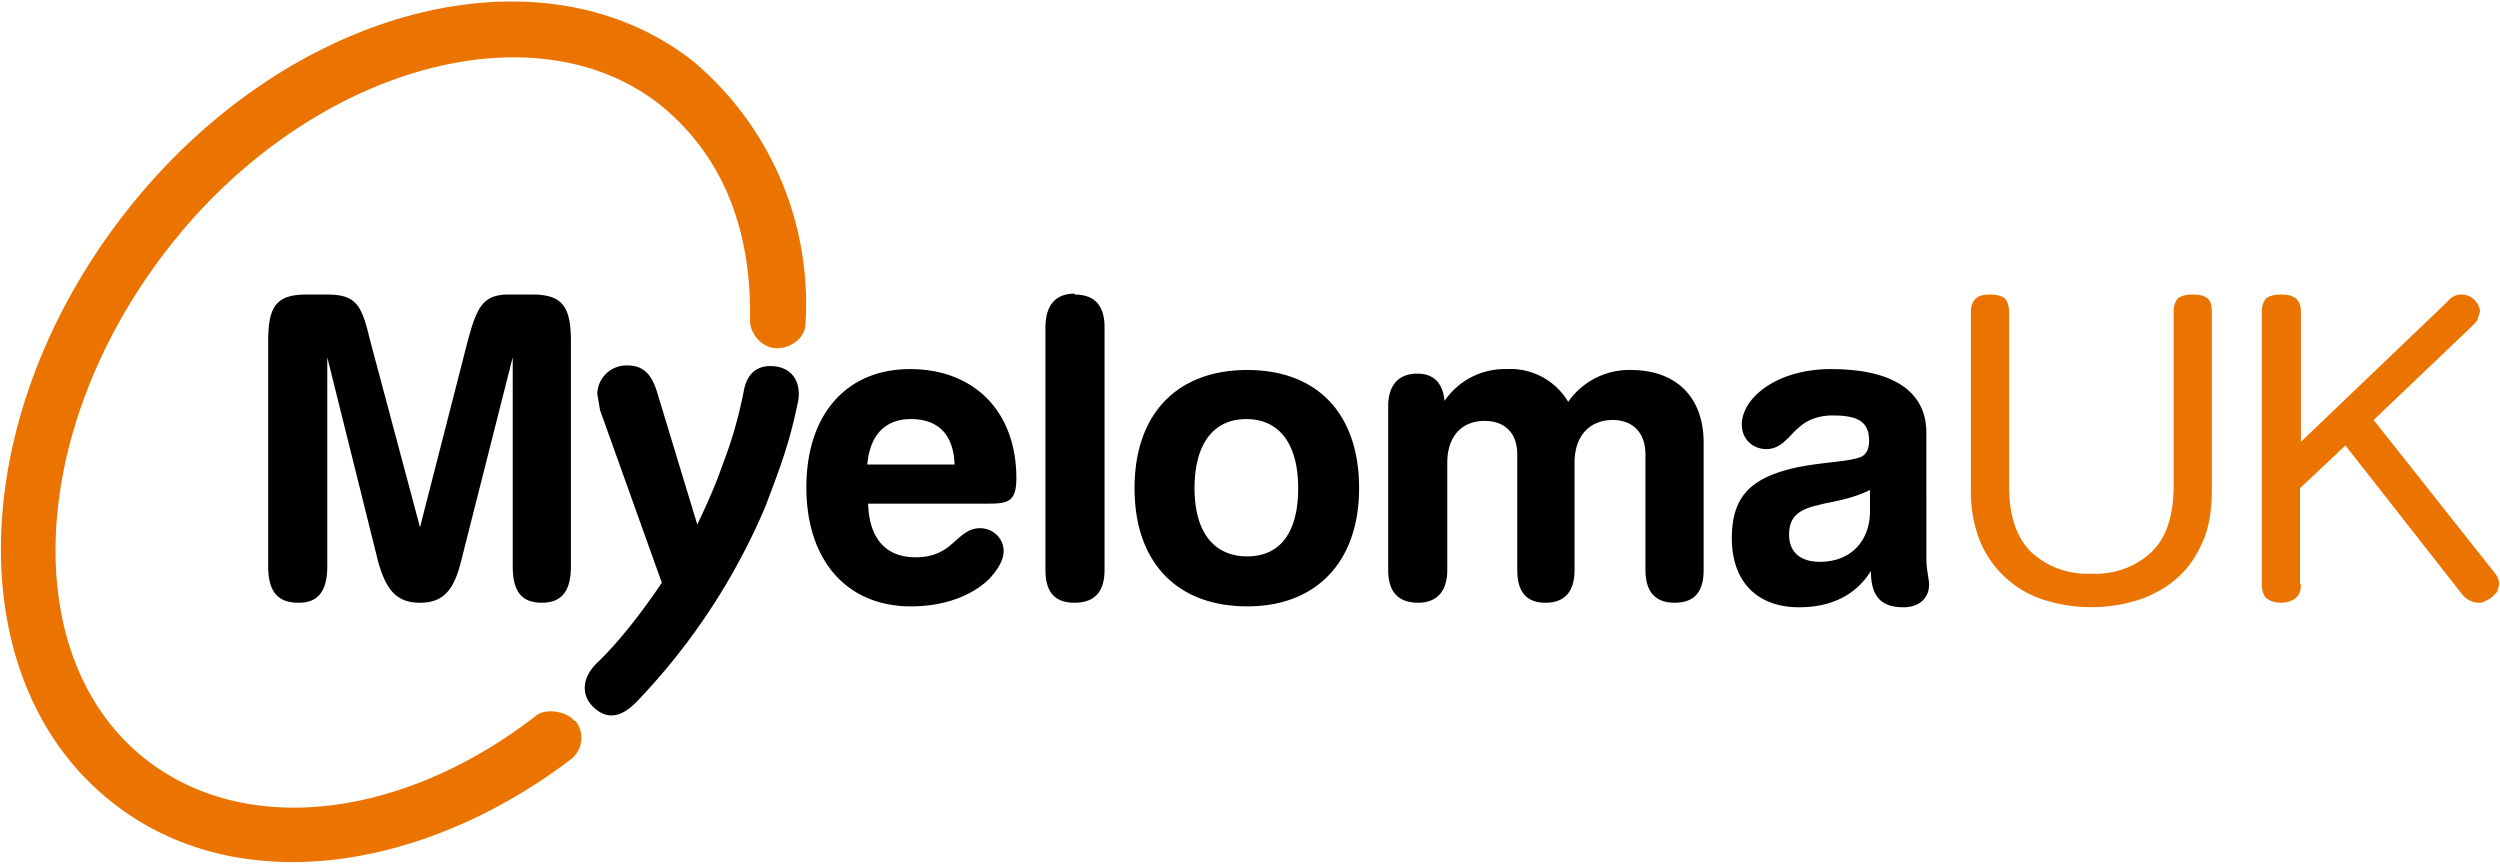
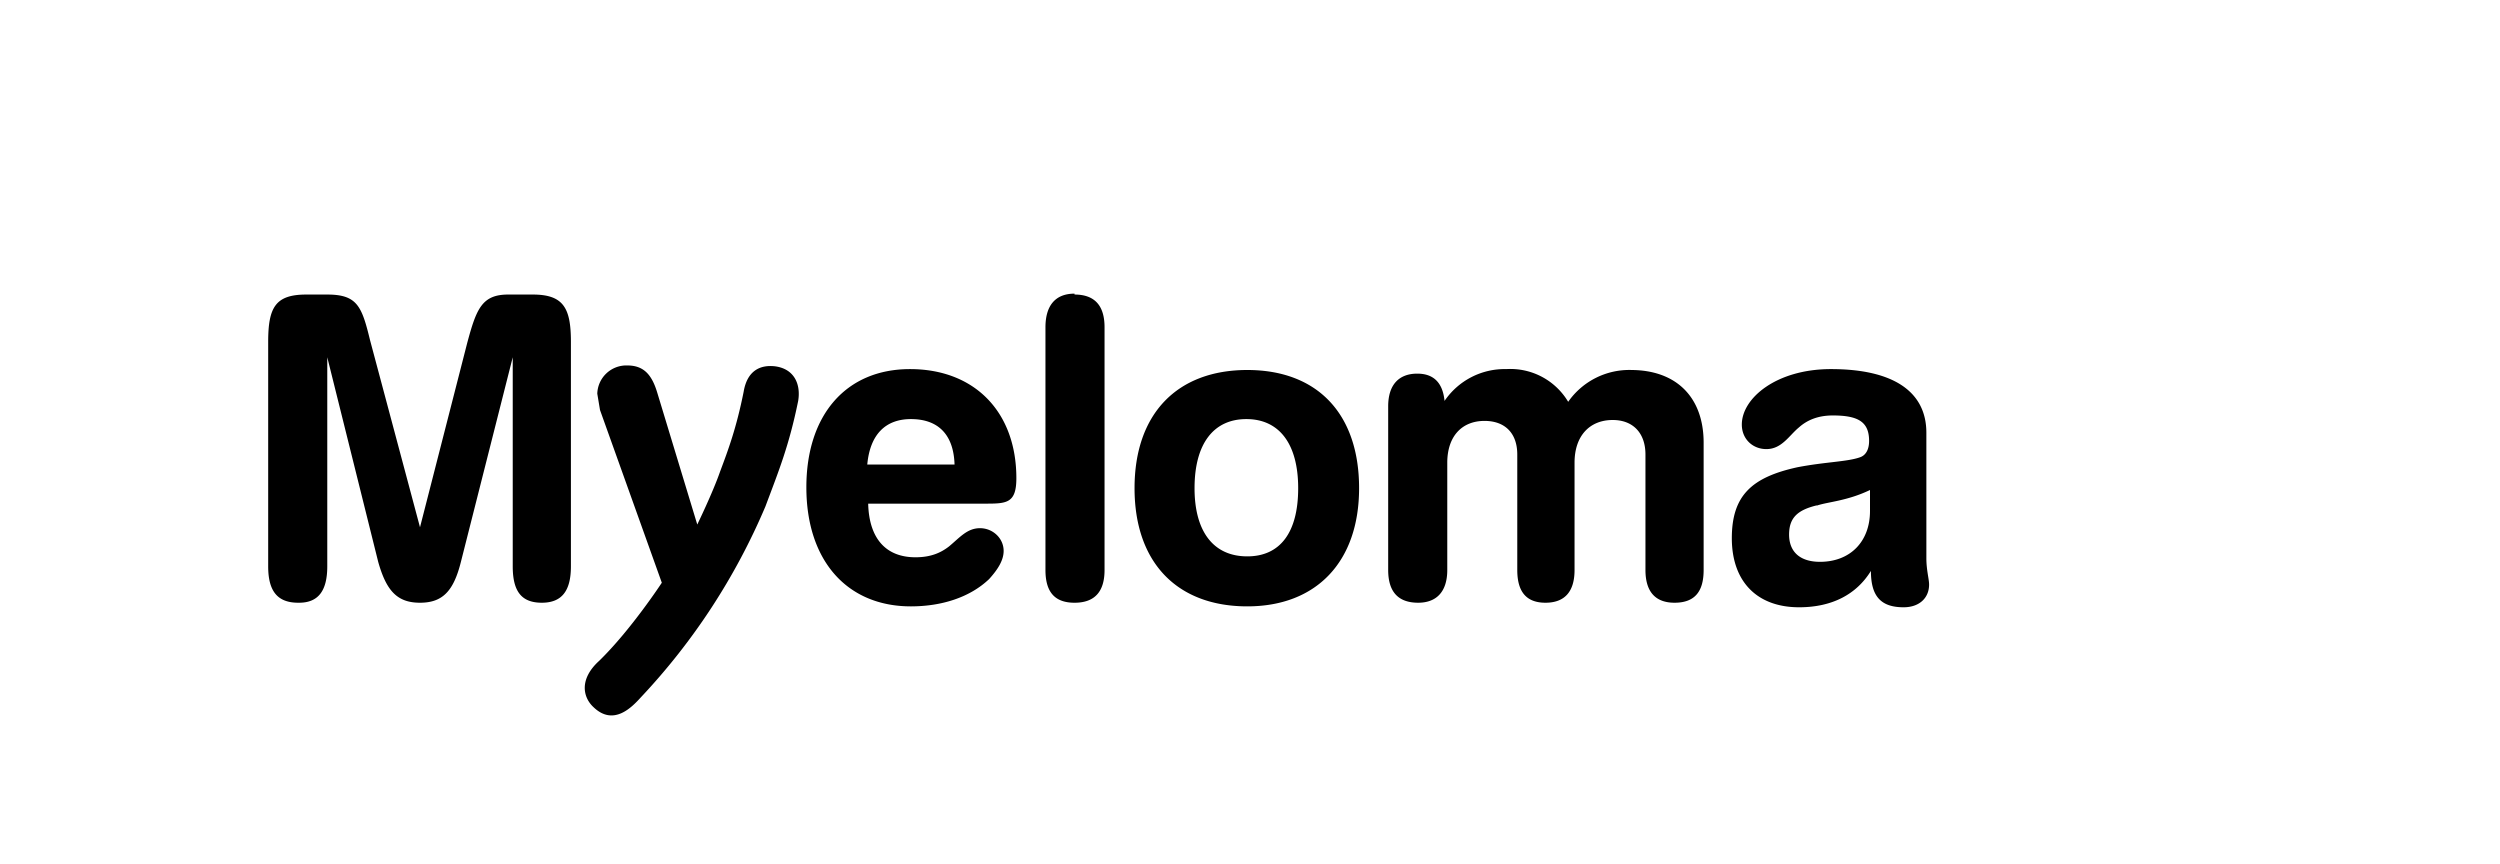
<svg xmlns="http://www.w3.org/2000/svg" viewBox="0 0 275 95">
  <path d="M32.8 66.3c-2.3 0-3.3-1.3-3.3-4V37.6c0-3.8.8-5.2 4.2-5.2H36c3.3 0 3.8 1.3 4.7 5L46.2 58l5.2-20.3c1-3.7 1.6-5.3 4.5-5.3h2.7c3.4 0 4.2 1.5 4.2 5.2v24.7c0 2.7-1 4-3.2 4s-3.2-1.2-3.2-4v-23l-5.7 22.5c-.8 3.2-2 4.5-4.5 4.5s-3.7-1.3-4.6-4.5L36 39.3v23c0 2.7-1 4-3.1 4m32.8-23 .3 1.8 6.8 19s-3.4 5.2-6.9 8.6c-2.2 2-1.8 4-.6 5.1 2.2 2.1 4.2 0 5.2-1.1a71 71 0 0 0 13.7-21c1.5-4 2.6-6.7 3.6-11.6.3-1.8-.4-3.5-2.5-3.8-1.6-.2-3.1.4-3.5 2.8-.8 4-1.7 6.4-2.6 8.8-.8 2.3-2.5 5.8-2.5 5.8l-4.4-14.5c-.6-2-1.5-3-3.3-3a3.2 3.2 0 0 0-3.3 3.2m34.5 2.7c3 0 4.7 1.7 4.8 5h-9.6c.3-3.3 2-5 4.8-5m.5 15.2c-3.2 0-5.1-2-5.2-5.9h12.8c2.4 0 3.5 0 3.5-2.8 0-7.3-4.6-12-11.7-12-7 0-11.4 5-11.4 13 0 8.1 4.5 13.1 11.5 13.1 3.4 0 6.5-1 8.6-3 1-1.1 1.6-2.1 1.6-3.1 0-1.4-1.2-2.5-2.6-2.5-1.4 0-2.2 1-3.4 2-.9.7-2 1.2-3.7 1.2m17.5-29c-2.1 0-3.2 1.3-3.2 3.7v26.7c0 2.4 1 3.6 3.2 3.6s3.3-1.2 3.3-3.6V36c0-2.4-1.1-3.6-3.3-3.6m13.2 21.3c0-4.9 2.1-7.6 5.7-7.6s5.7 2.7 5.7 7.6-2 7.5-5.6 7.5c-3.7 0-5.8-2.7-5.8-7.5m18.1 0c0-8.2-4.6-13-12.3-13-7.7 0-12.4 4.8-12.4 13s4.7 13 12.4 13c7.6 0 12.3-4.9 12.3-13m30-13a8.2 8.2 0 0 0-7 3.5 7.4 7.4 0 0 0-6.8-3.6 8 8 0 0 0-6.8 3.5c-.2-2-1.2-3-3-3-2 0-3.2 1.2-3.2 3.6v18c0 2.4 1.1 3.6 3.3 3.6 2 0 3.2-1.2 3.2-3.6V50.9c0-2.9 1.6-4.6 4.1-4.6 2.2 0 3.6 1.3 3.6 3.7v12.7c0 2.4 1 3.6 3.1 3.6s3.2-1.2 3.2-3.6V50.9c0-3 1.7-4.7 4.2-4.7 2.2 0 3.6 1.4 3.6 3.8v12.7c0 2.4 1.1 3.6 3.2 3.6 2.2 0 3.2-1.2 3.2-3.6v-14c0-5-3-8-8-8m20.5 14.9c1.2-.4 3.3-.5 5.8-1.7v2.3c0 3.4-2.2 5.6-5.5 5.6-2.2 0-3.4-1.1-3.4-3s1-2.7 3-3.2m12.1-8c0-4.5-3.6-7-10.5-7-6 0-9.8 3.2-9.8 6.1 0 1.6 1.2 2.7 2.7 2.7 1.7 0 2.5-1.5 3.6-2.4.9-.8 2.1-1.3 3.7-1.3 2.8 0 4 .7 4 2.8 0 1-.4 1.6-1 1.8-1.4.5-3.8.5-6.9 1.1-5 1.1-7.2 3.1-7.2 7.8 0 4.8 2.8 7.6 7.4 7.6 3.6 0 6.3-1.4 7.9-4 0 2.8 1.1 4 3.6 4 1.7 0 2.8-1 2.8-2.5 0-.6-.3-1.6-.3-2.9V47.5z" />
-   <path fill="#EB7300" d="M63.3 79.3a3 3 0 0 1-.6 4.3c-16.7 12.6-37 15.2-50.3 4.7-16.9-13.2-16.3-42.2 1.3-64.8s45.6-30 62.5-16.8a34.8 34.8 0 0 1 12.4 28.9c0 1.6-1.7 2.8-3.3 2.7-1.6-.1-2.8-1.7-2.8-3 .2-9.7-2.8-18-9.8-23.7C58.8.5 34 7.4 18.5 27.3S1.9 72.4 16 83.5c11.2 8.8 28.6 6.4 43-4.8 1-.8 3.3-.5 4.2.6m175.9-45c0-.7.2-1.2.5-1.5.4-.3 1-.4 1.6-.4.7 0 1.2.1 1.6.4.4.3.5.8.5 1.6v19.4c0 2-.2 3.7-.8 5.3-.6 1.5-1.4 2.9-2.5 4-1.2 1.2-2.5 2-4.2 2.7a17.2 17.2 0 0 1-11.5 0 11.3 11.3 0 0 1-6.7-6.8 15 15 0 0 1-.8-5.2V34.4c0-.8.2-1.3.6-1.6.3-.3.9-.4 1.5-.4s1.2.1 1.6.4c.3.3.5.8.5 1.6v19.1c0 3.2.8 5.6 2.4 7.2a9 9 0 0 0 6.6 2.4 9 9 0 0 0 6.7-2.4c1.6-1.6 2.4-4 2.4-7.2V34.4zm14 30c0 .7-.2 1.2-.6 1.5-.4.3-.9.5-1.6.5-.7 0-1.2-.2-1.6-.5-.3-.3-.5-.8-.5-1.5v-30c0-.7.2-1.2.5-1.5.4-.3 1-.4 1.6-.4.7 0 1.2.1 1.6.4.4.3.6.8.6 1.6v14.2l16.1-15.4c.5-.6 1-.8 1.5-.8a2 2 0 0 1 1.5.6c.4.4.6.9.6 1.3l-.2.6c0 .3-.3.6-.7 1l-10.8 10.3L274.4 63a2 2 0 0 1 .5 1.3l-.2.8-.6.6a4 4 0 0 1-.7.4c-.3.2-.5.2-.7.2-.8 0-1.5-.4-2-1.1L258 49l-5 4.7v10.6z" />
</svg>